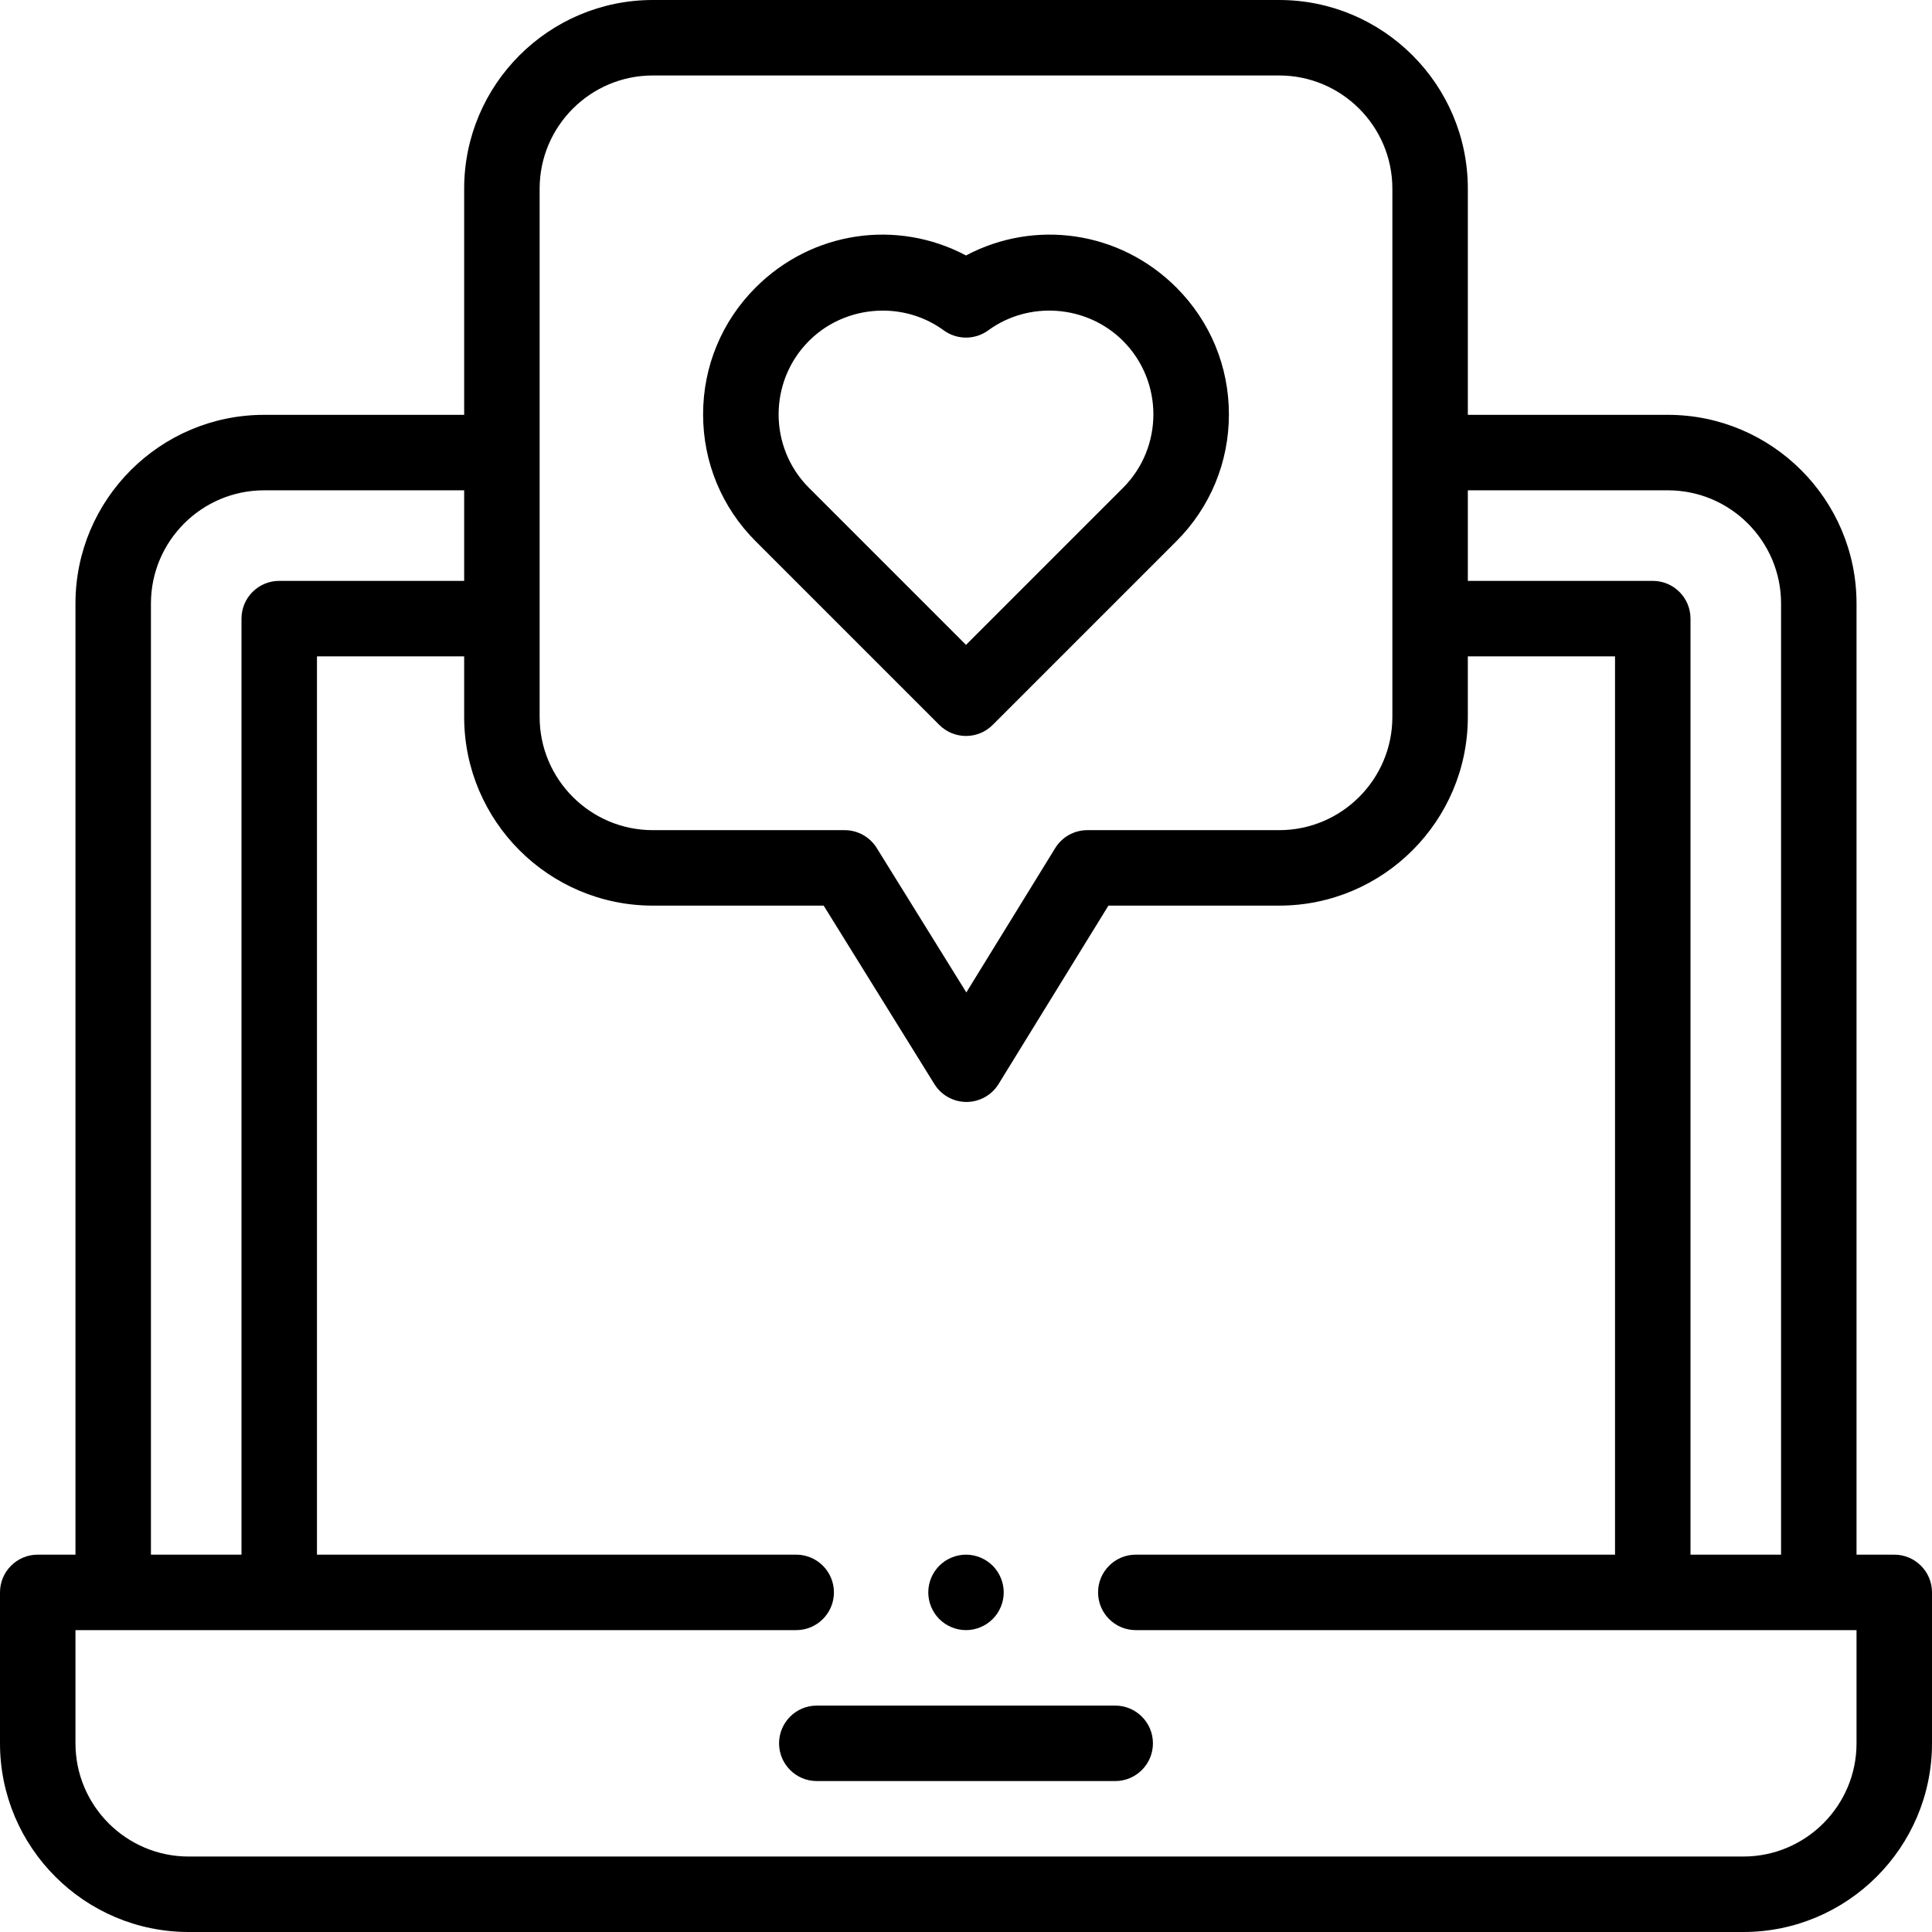
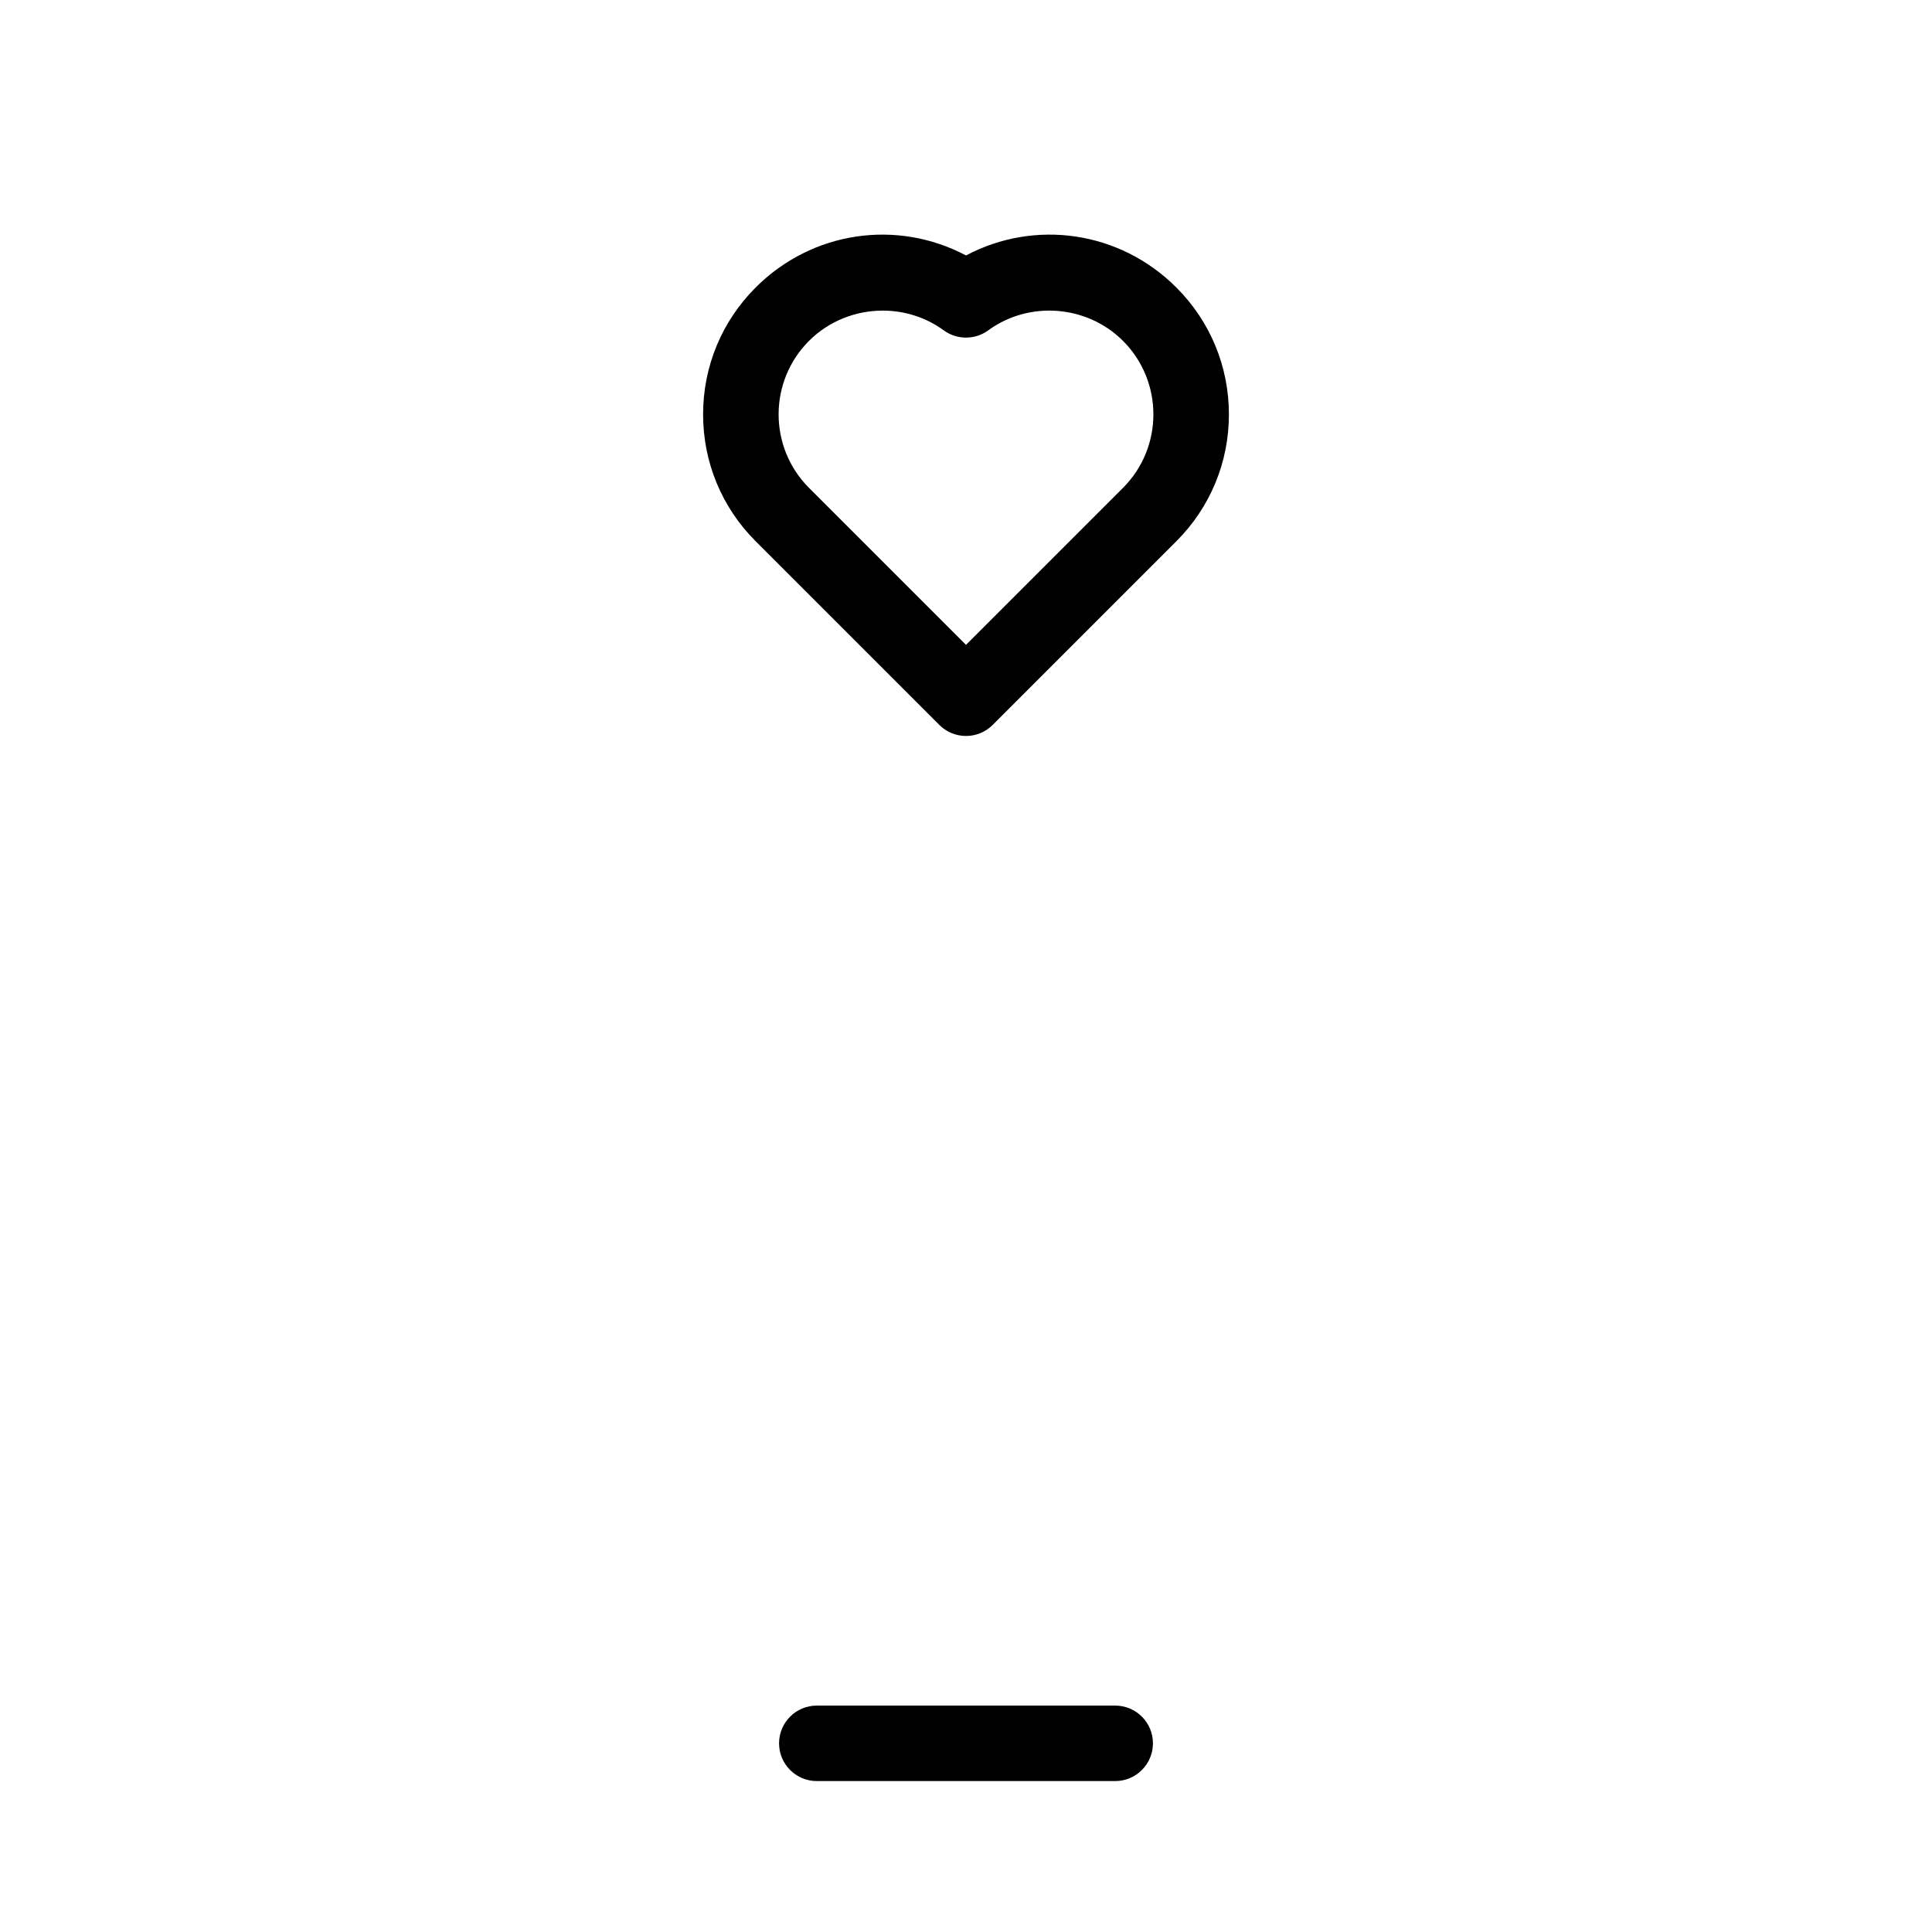
<svg xmlns="http://www.w3.org/2000/svg" id="Capa_1" height="512" viewBox="0 0 512 512" width="512">
  <g id="XMLID_1473_">
    <g id="XMLID_91_">
-       <path id="XMLID_383_" d="m502 412h-10v-252.062c0-27.57-22.43-50-50-50h-53.009v-59.938c0-27.57-22.43-50-50-50h-165.982c-27.57 0-50 22.43-50 50v59.938h-53.009c-27.57 0-50 22.43-50 50v252.062h-10c-5.523 0-10 4.478-10 10v40c0 27.57 22.43 50 50 50h412c27.57 0 50-22.43 50-50v-40c0-5.522-4.478-10-10-10zm-60-282.062c16.542 0 30 13.458 30 30v252.062h-24v-248.062c0-5.523-4.478-10-10-10h-49.009v-24zm-268.991-109.938h165.982c16.542 0 30 13.458 30 30v140c0 16.542-13.458 30-30 30h-50.837c-3.472 0-6.695 1.801-8.516 4.757l-23.55 38.249-23.745-38.277c-1.824-2.94-5.038-4.729-8.498-4.729h-50.837c-16.542 0-30-13.458-30-30v-140c.001-16.542 13.459-30 30.001-30zm-133.009 139.938c0-16.542 13.458-30 30-30h53.009v24h-49.009c-5.522 0-10 4.477-10 10v248.062h-24zm452 302.062c0 16.542-13.458 30-30 30h-412c-16.542 0-30-13.458-30-30v-30h191c5.523 0 10-4.478 10-10s-4.477-10-10-10h-127v-238.062h39.009v16.062c0 27.57 22.43 50 50 50h45.272l29.342 47.299c1.824 2.94 5.038 4.729 8.498 4.729h.017c3.466-.006 6.682-1.806 8.499-4.757l29.104-47.271h45.25c27.57 0 50-22.43 50-50v-16.062h39.009v238.062h-127c-5.522 0-10 4.478-10 10s4.478 10 10 10h191z" />
      <path id="XMLID_387_" d="m295.54 452h-79.08c-5.523 0-10 4.478-10 10s4.477 10 10 10h79.08c5.522 0 10-4.478 10-10s-4.478-10-10-10z" />
      <path id="XMLID_392_" d="m248.929 192.111c1.953 1.952 4.512 2.929 7.071 2.929s5.118-.976 7.071-2.929l48.675-48.675c8.98-8.981 13.927-20.922 13.927-33.622 0-12.701-4.946-24.642-13.927-33.623-15.019-15.019-37.521-18.155-55.746-8.491-18.225-9.664-40.727-6.528-55.746 8.491-8.98 8.981-13.927 20.922-13.927 33.623 0 12.7 4.946 24.641 13.927 33.622zm-34.533-101.777c5.3-5.3 12.409-8.02 19.543-8.02 5.671 0 11.358 1.72 16.159 5.229 3.516 2.568 8.287 2.568 11.803 0 10.842-7.923 26.19-6.724 35.702 2.79 10.741 10.741 10.741 28.219 0 38.96l-41.603 41.605-41.604-41.604c-10.741-10.741-10.741-28.219 0-38.96z" />
-       <path id="XMLID_393_" d="m256 432c2.63 0 5.21-1.07 7.069-2.931 1.861-1.859 2.931-4.439 2.931-7.069s-1.07-5.21-2.931-7.07c-1.859-1.86-4.439-2.93-7.069-2.93s-5.21 1.069-7.07 2.93c-1.86 1.86-2.93 4.44-2.93 7.07s1.069 5.21 2.93 7.069c1.86 1.861 4.44 2.931 7.07 2.931z" />
    </g>
  </g>
</svg>